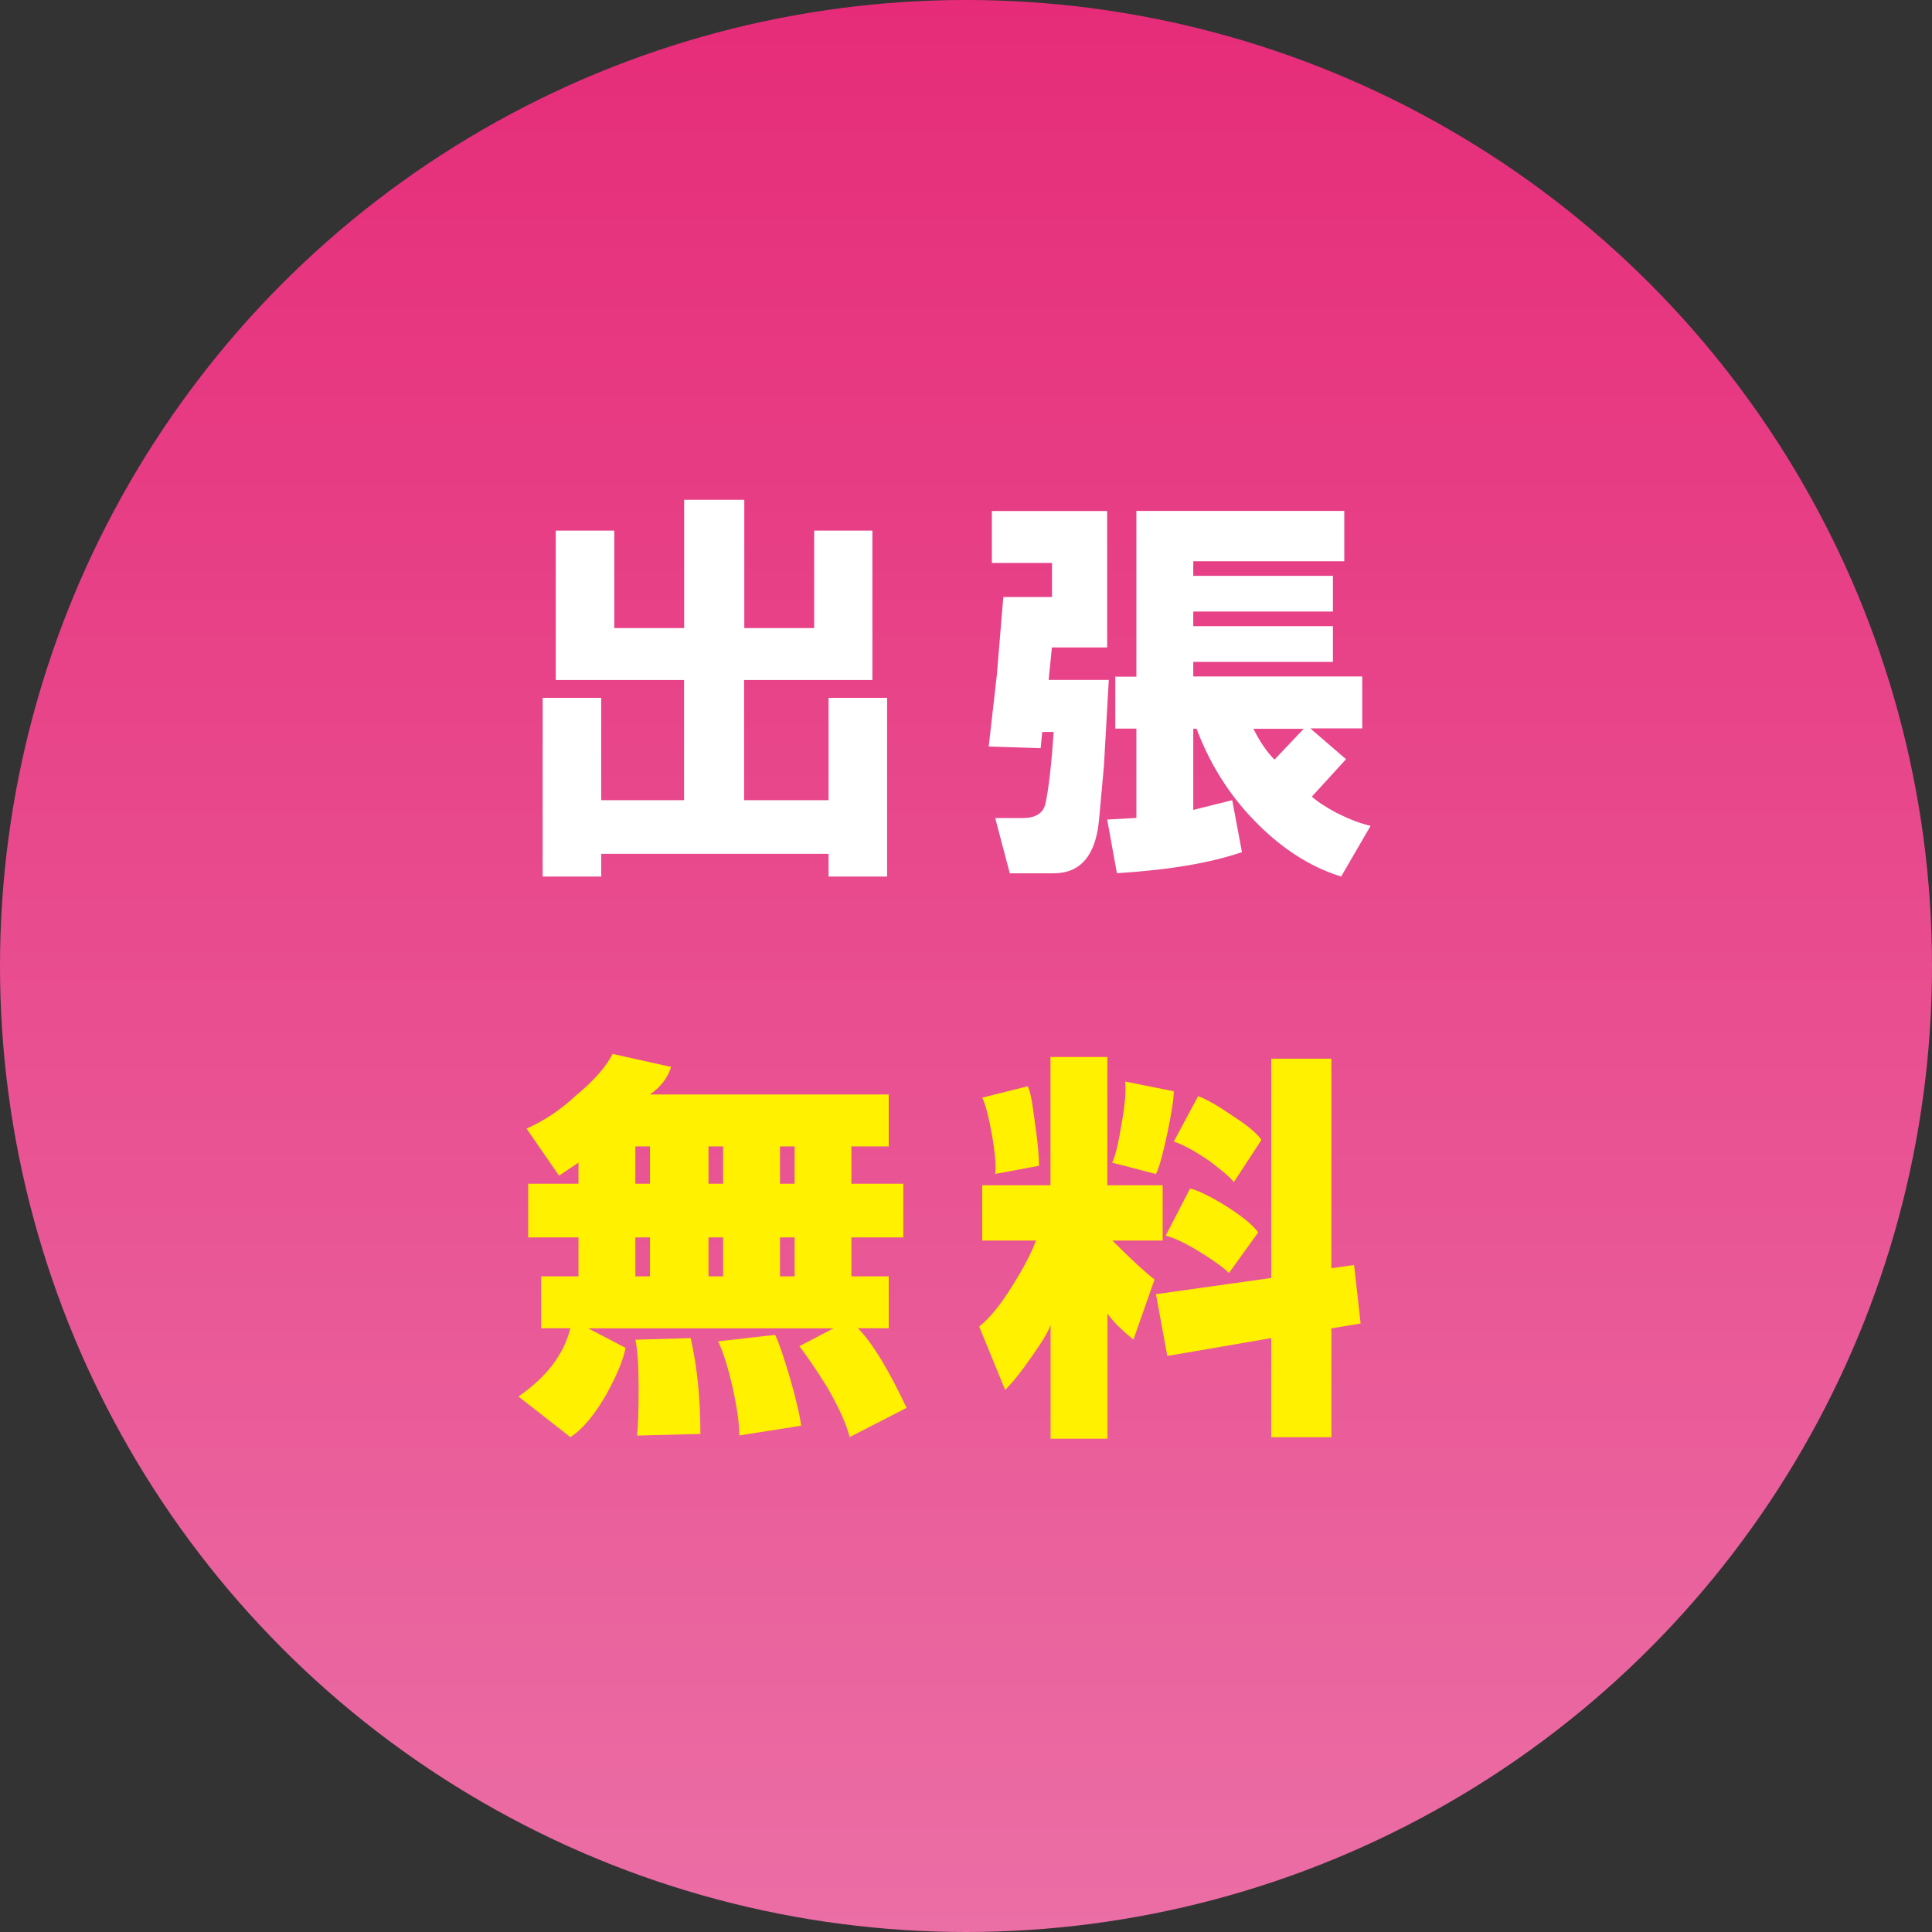
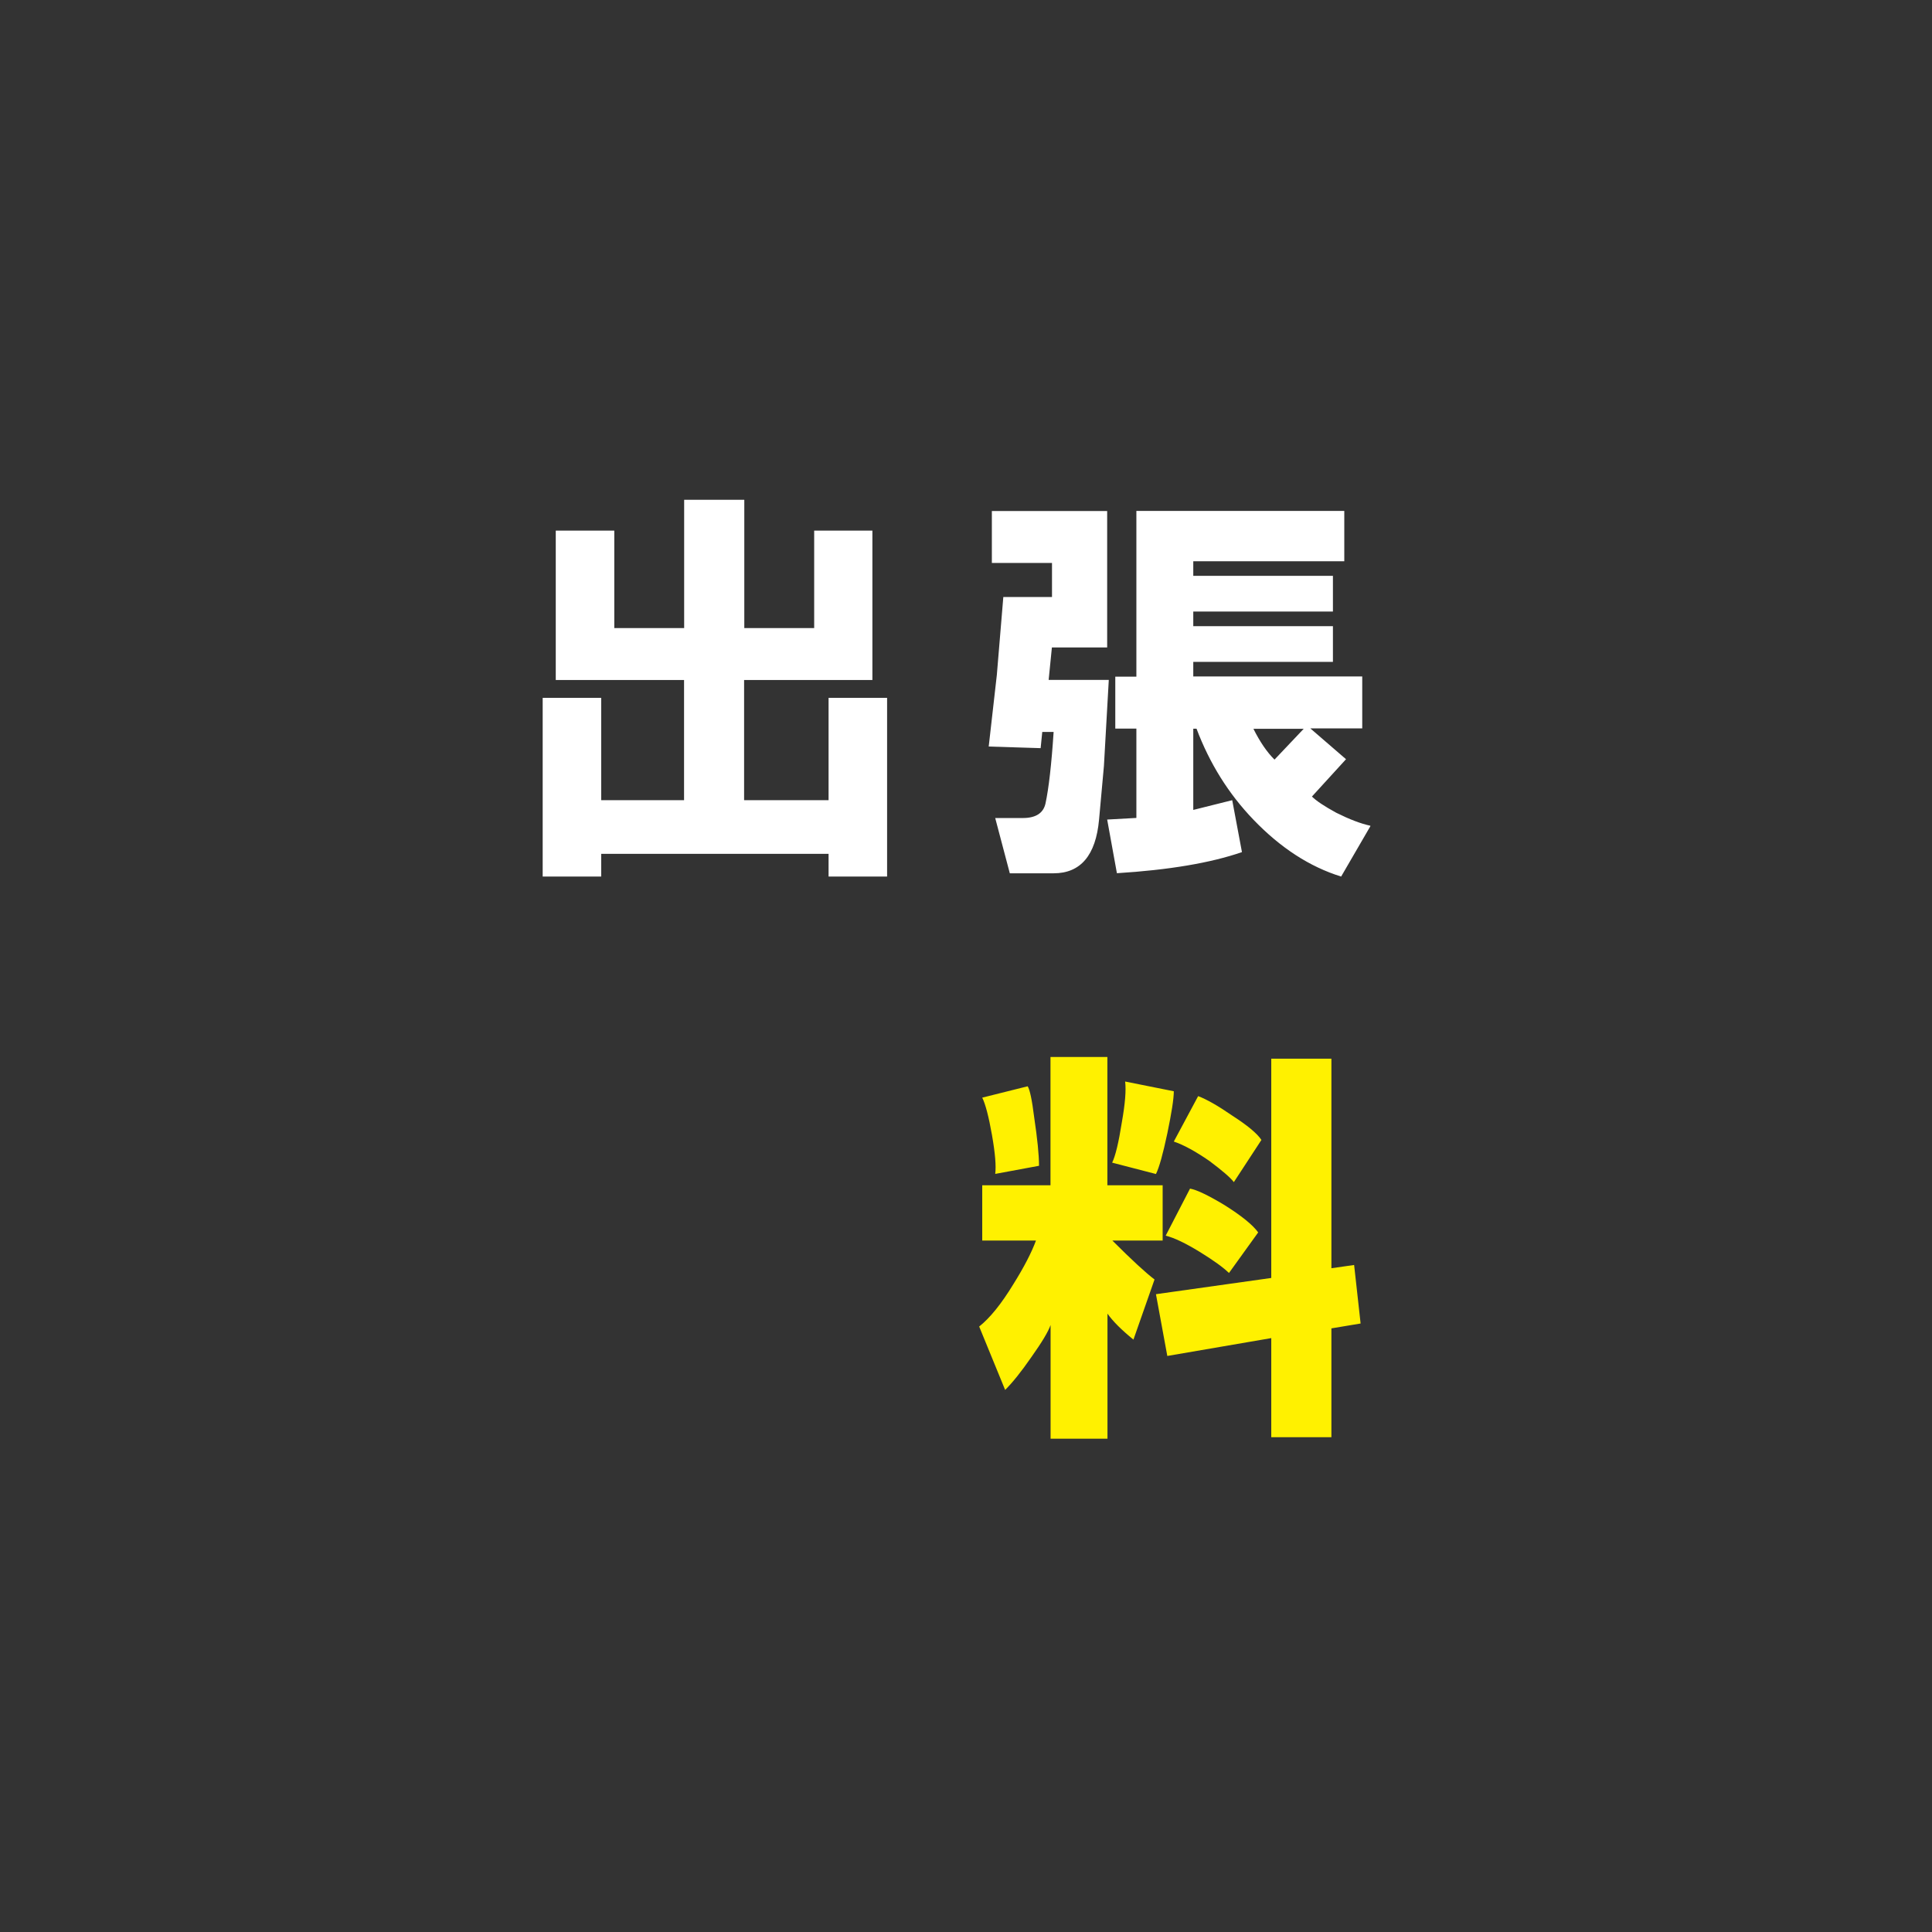
<svg xmlns="http://www.w3.org/2000/svg" id="_レイヤー_1" viewBox="0 0 190.5 190.5">
  <rect x="0" y="0" width="190.5" height="190.5" fill="#333333" stroke="none" />
  <defs>
    <linearGradient id="_名称未設定グラデーション_11" x1="237.25" y1="299.53" x2="427.75" y2="299.53" gradientTransform="translate(-204.28 427.75) rotate(-90)" gradientUnits="userSpaceOnUse">
      <stop offset="0" stop-color="#eb6ea5" />
      <stop offset="1" stop-color="#e62c79" />
    </linearGradient>
  </defs>
-   <circle cx="95.25" cy="95.25" r="95.25" style="fill:url(#_名称未設定グラデーション_11);" />
  <g>
    <path d="M86.02,52.32v14.73h-12.65v11.85h8.33v-10.09h5.77v17.62h-5.77v-2.24h-22.42v2.24h-5.77v-17.62h5.77v10.09h8.17v-11.85h-12.65v-14.73h5.77v9.61h6.89v-12.65h5.93v12.65h6.89v-9.61h5.77Z" style="fill:#fff;" />
    <path d="M99.57,86.11l-1.44-5.45h2.72c1.28,0,2.03-.48,2.24-1.44,.32-1.49,.59-3.84,.8-7.05h-1.12l-.16,1.6-5.12-.16,.8-7.05,.64-7.69h4.8v-3.36h-5.93v-5.12h11.37v13.45h-5.45l-.32,3.2h5.93l-.48,8.49-.48,5.29c-.32,3.52-1.82,5.29-4.48,5.29h-4.32Zm35.55-4.64l-2.88,4.96c-3.1-.96-5.98-2.83-8.65-5.61-2.46-2.56-4.32-5.55-5.61-8.97h-.32v8.01l3.84-.96,.96,5.12c-3.1,1.07-7.21,1.76-12.33,2.08l-.96-5.29,2.88-.16v-8.81h-2.08v-5.12h2.08v-16.34h20.5v4.96h-14.89v1.44h13.77v3.52h-13.77v1.44h13.77v3.52h-13.77v1.44h16.66v5.12h-5.12l3.52,3.04-3.36,3.68c.43,.43,1.23,.96,2.4,1.6,1.28,.64,2.4,1.07,3.36,1.28Zm-11.53-9.61c.64,1.28,1.33,2.3,2.08,3.04l2.88-3.04h-4.96Z" style="fill:#fff;" />
-     <path d="M56.24,130.97h-2.88v-5.12h3.68v-3.84h-4.96v-5.29h4.96v-2.08l-1.92,1.28-3.2-4.64c1.71-.75,3.31-1.81,4.8-3.2,1.81-1.49,3.04-2.88,3.68-4.16l5.77,1.28c-.32,1.07-1.02,1.98-2.08,2.72h23.54v5.12h-3.68v3.68h5.12v5.29h-5.12v3.84h3.68v5.12h-3.04c1.39,1.39,2.99,4,4.8,7.85l-5.61,2.88c-.32-1.28-1.07-2.94-2.24-4.96-1.07-1.71-1.98-3.04-2.72-4l3.36-1.76h-24.18l3.68,1.92c-.22,1.18-.86,2.72-1.92,4.64-1.18,2.03-2.35,3.42-3.52,4.16l-5.12-4c2.78-1.92,4.48-4.16,5.12-6.73Zm6.41-14.25h1.44v-3.68h-1.44v3.68Zm0,9.13h1.44v-3.84h-1.44v3.84Zm0,6.25l5.45-.16c.64,2.78,.96,5.93,.96,9.45l-6.25,.16c.1-.75,.16-2.3,.16-4.64s-.11-3.84-.32-4.8Zm7.21-15.38h1.44v-3.68h-1.44v3.68Zm0,9.13h1.44v-3.84h-1.44v3.84Zm.96,6.41l5.61-.64c.32,.64,.8,2.03,1.44,4.16,.64,2.24,1.01,3.84,1.12,4.8l-6.09,.96c0-1.18-.22-2.72-.64-4.64-.43-1.92-.91-3.47-1.44-4.64Zm6.09-15.54h1.44v-3.68h-1.44v3.68Zm0,9.13h1.44v-3.84h-1.44v3.84Z" style="fill:#fff100;" />
    <path d="M102.14,122.32h-5.29v-5.45h6.73v-12.65h5.61v12.65h5.45v5.45h-4.96c1.92,1.92,3.31,3.2,4.16,3.84l-2.08,5.93c-1.18-.96-2.03-1.81-2.56-2.56v12.33h-5.61v-11.21c-.22,.64-.86,1.71-1.92,3.2-.96,1.39-1.82,2.46-2.56,3.2l-2.56-6.25c1.07-.85,2.19-2.24,3.36-4.16,1.07-1.71,1.81-3.15,2.24-4.32Zm-5.29-14.09l4.48-1.12c.21,.32,.43,1.34,.64,3.04,.32,2.14,.48,3.74,.48,4.8l-4.32,.8c.1-.75,0-2.03-.32-3.84-.32-1.81-.64-3.04-.96-3.68Zm12.81,6.41c.32-.64,.64-1.97,.96-4,.32-1.81,.43-3.15,.32-4l4.8,.96c0,.75-.22,2.14-.64,4.16-.43,2.03-.8,3.36-1.12,4l-4.32-1.12Zm4.32,12.97l11.37-1.6v-21.62h5.93v20.66l2.24-.32,.64,5.77-2.88,.48v10.73h-5.93v-9.77l-10.25,1.76-1.12-6.09Zm3.36-10.41c.64,.11,1.76,.64,3.36,1.6,1.71,1.07,2.83,1.98,3.36,2.72l-2.88,4c-.54-.53-1.5-1.23-2.88-2.08-1.39-.85-2.51-1.39-3.36-1.6l2.4-4.64Zm-1.6-4.64l2.4-4.48c.85,.32,1.97,.96,3.36,1.92,1.49,.96,2.46,1.76,2.88,2.4l-2.72,4.16c-.32-.43-1.12-1.12-2.4-2.08-1.39-.96-2.56-1.6-3.52-1.92Z" style="fill:#fff100;" />
  </g>
</svg>